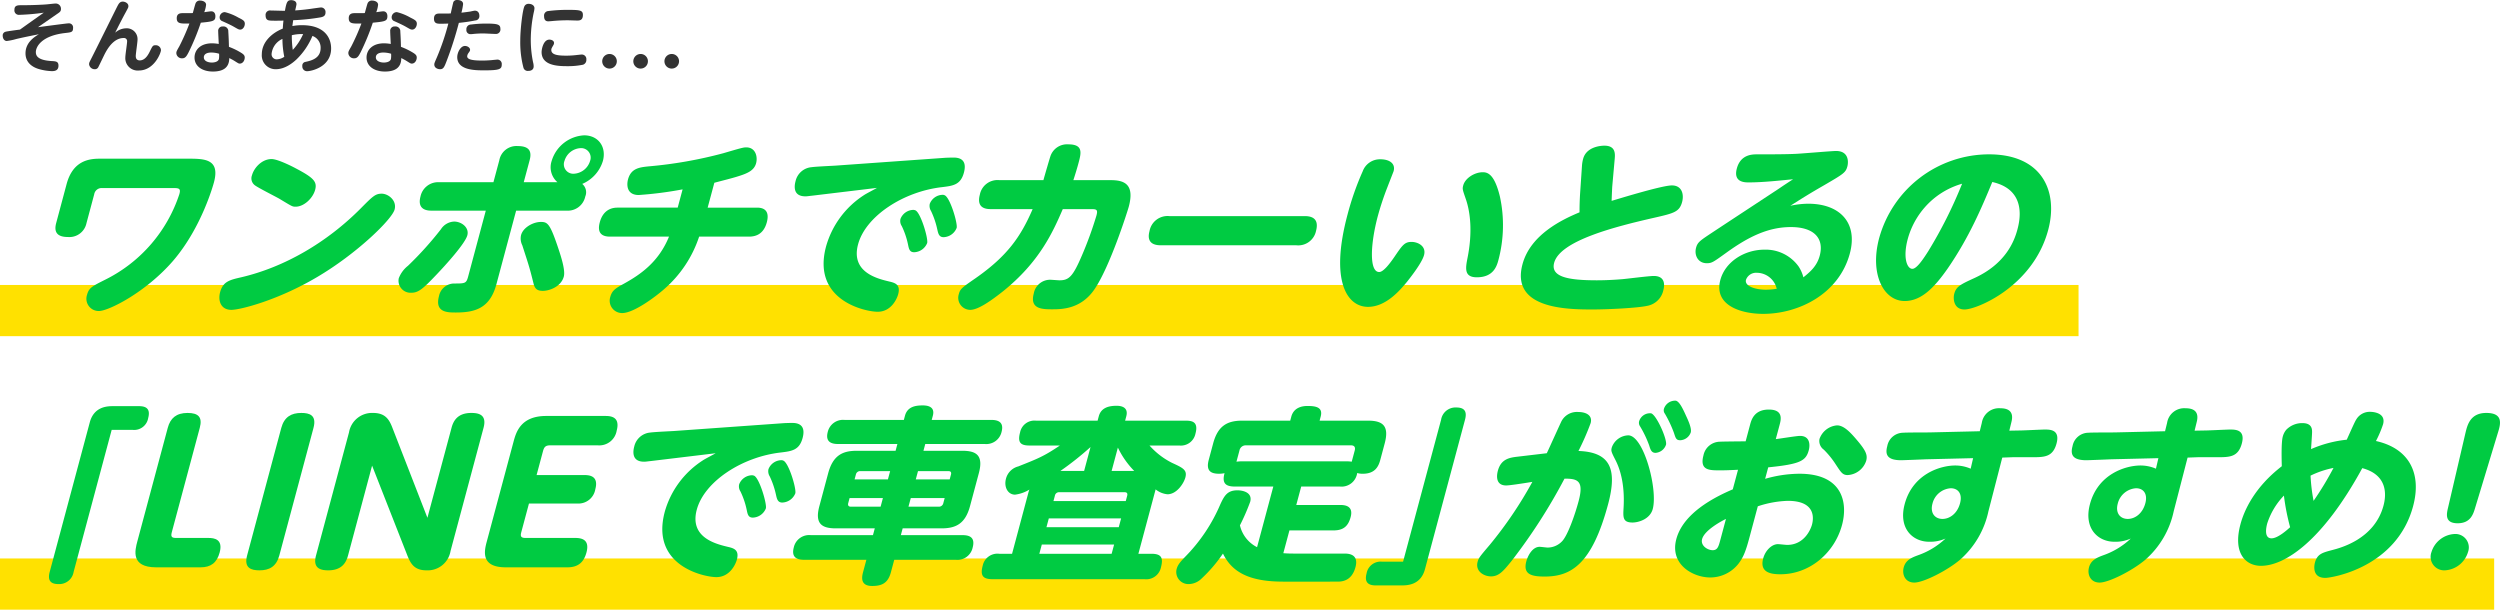
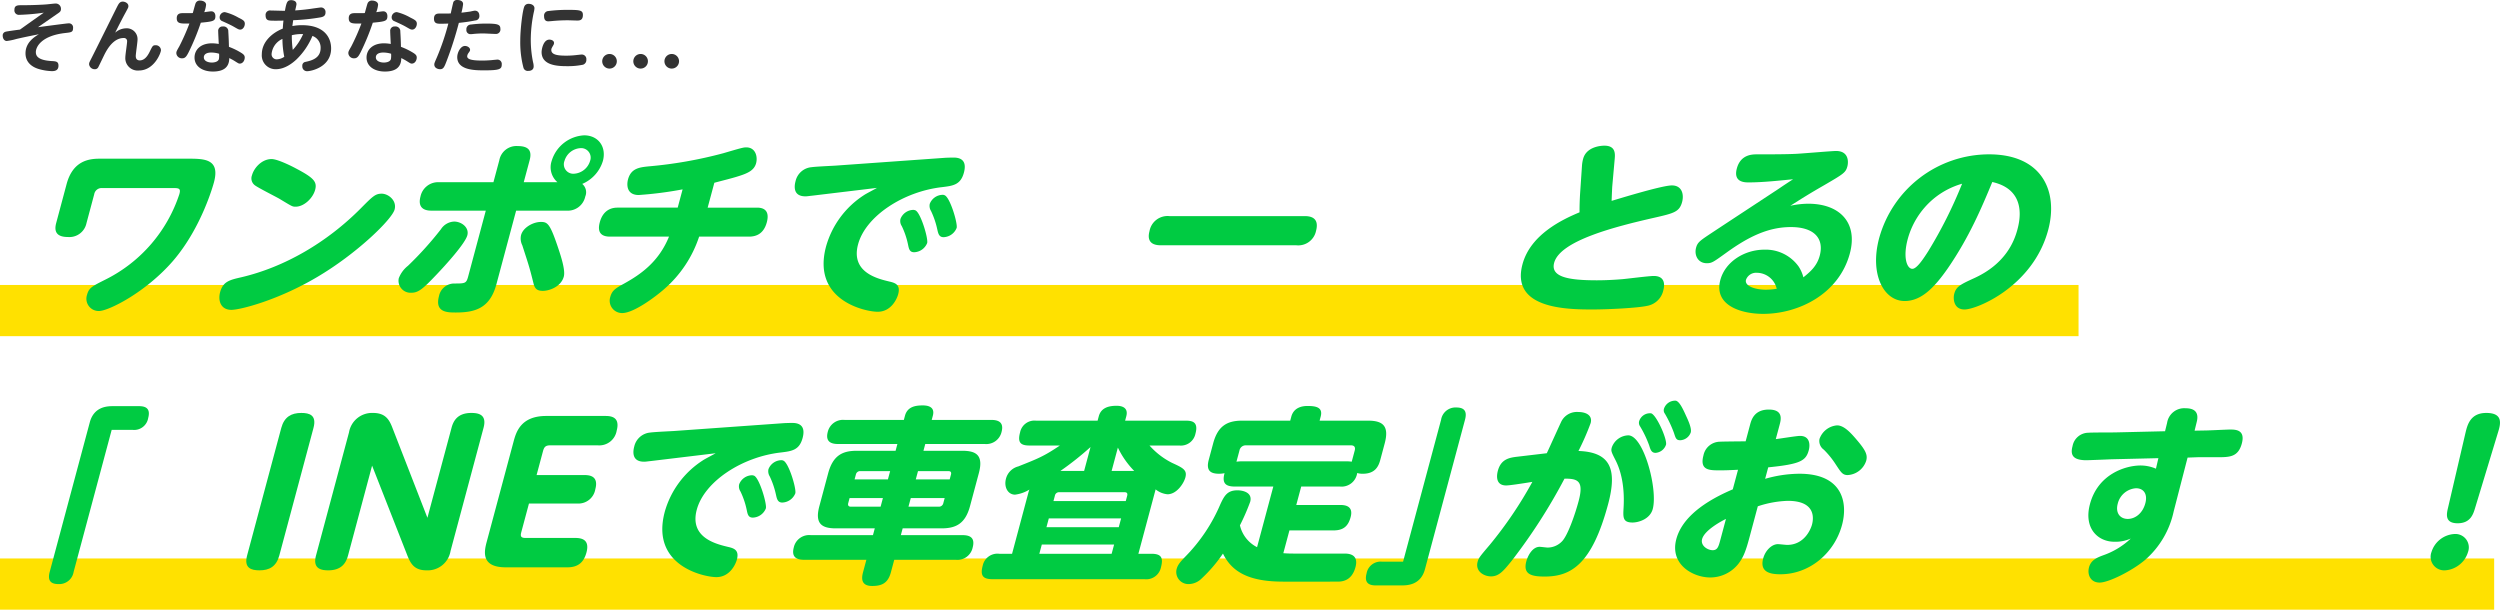
<svg xmlns="http://www.w3.org/2000/svg" width="623.534" height="152.059" viewBox="0 0 623.534 152.059">
  <g id="グループ_15" data-name="グループ 15" transform="translate(-110 -928.587)">
    <rect id="長方形_5" data-name="長方形 5" width="518.417" height="12.769" transform="translate(110 999.663)" fill="#ffe100" />
    <rect id="長方形_6" data-name="長方形 6" width="622.078" height="12.769" transform="translate(110 1067.877)" fill="#ffe100" />
    <g id="グループ_13" data-name="グループ 13">
      <path id="パス_87" data-name="パス 87" d="M119.482,935.369c6.5-.861,7.382-.961,7.662-.961a1.023,1.023,0,0,1,1.08,1.161c0,1.02-.42,1.08-1.86,1.24-6.1.66-7.422,3.521-7.422,4.761,0,.78.28,2.02,3.861,2.24,1.16.061,1.78.1,1.78,1.161,0,1.24-.96,1.36-1.66,1.36a13.356,13.356,0,0,1-3.161-.5c-.68-.2-3.4-1.021-3.4-3.941,0-2.661,2.141-4.061,3.341-4.761-1.1.22-3.2.62-5.621,1.18a14.87,14.87,0,0,1-2.38.5c-.721,0-1.021-.74-1.021-1.26a.932.932,0,0,1,.7-1.04c.361-.12,3.061-.48,3.6-.54,1.841-1.321,3.961-2.821,5.941-4.221a53.14,53.14,0,0,1-6.141.54,1.107,1.107,0,0,1-1.18-1.28c0-1.121.84-1.121,1.88-1.121,2.921,0,5.3-.139,6.061-.2.341-.021,1.961-.221,2.341-.221a1.3,1.3,0,0,1,1.321,1.361c0,.58-.281.78-.841,1.16Z" fill="#333" />
      <path id="パス_88" data-name="パス 88" d="M141.462,935.648a2.689,2.689,0,0,1,2.841,2.821c0,.64-.44,3.5-.44,4.081,0,.36.06,1.1,1,1.1,1.4,0,2.18-1.54,2.58-2.38.6-1.22.7-1.4,1.341-1.4a1.279,1.279,0,0,1,1.36,1.24c0,.66-1.68,5.061-5.521,5.061a3.083,3.083,0,0,1-3.361-3.321c0-.64.44-3.381.44-3.941a.771.771,0,0,0-.86-.84c-2.66,0-4.221,3.041-4.721,3.981-.26.52-1.561,3.24-1.64,3.361a.943.943,0,0,1-.84.44,1.4,1.4,0,0,1-1.421-1.221c0-.4.08-.52.62-1.58,1.041-2.04,6.142-12.342,6.422-12.883.34-.64.62-1.18,1.36-1.18.52,0,1.4.36,1.4,1.12,0,.341-.04.38-.74,1.681-.3.54-1.16,2.14-2.56,4.961A4.181,4.181,0,0,1,141.462,935.648Z" fill="#333" />
      <path id="パス_89" data-name="パス 89" d="M157.021,941.67c-.48.9-.78,1.46-1.58,1.46a1.373,1.373,0,0,1-1.46-1.26c0-.4.06-.54.74-1.721a54.454,54.454,0,0,0,2.521-5.7c-2.161.04-3.161.08-3.161-1.32,0-1.26,1.04-1.26,1.46-1.26.5,0,2.121,0,2.54-.02.121-.38.581-2.2.721-2.481a1.134,1.134,0,0,1,1.1-.64c.6,0,1.5.28,1.5,1.061a7,7,0,0,1-.46,1.84c.28-.04,1.481-.22,1.741-.22.7,0,1.04.54,1.04,1.2,0,1.26-.6,1.34-3.641,1.64A58.3,58.3,0,0,1,157.021,941.67Zm7.4-5.281a1.078,1.078,0,0,1,1.18-1.2,1.188,1.188,0,0,1,1.34,1.28c.1,1.52.14,2.861.16,3.8a16.978,16.978,0,0,1,3.2,1.58c.5.34.74.6.74,1.1,0,.64-.42,1.5-1.24,1.5-.26,0-.36-.06-1.24-.62-.5-.321-1.22-.681-1.38-.761,0,2.461-1.621,3.361-4.082,3.361-2.6,0-4.58-1.28-4.58-3.5,0-1.82,1.4-3.54,4.361-3.54a11.255,11.255,0,0,1,1.68.159C164.543,939.109,164.423,936.889,164.423,936.389Zm-1.7,5.3c-1.321,0-1.881.52-1.881,1.2,0,1.04,1.281,1.3,1.981,1.3.22,0,1.54-.02,1.78-.88a5.51,5.51,0,0,0,.04-1.32A6.869,6.869,0,0,0,162.723,941.69Zm6.721-8.722c1.16.58,1.62.82,1.62,1.54,0,.681-.46,1.461-1.14,1.461-.38,0-.5-.08-1.72-.78-.86-.481-2.221-1.081-2.7-1.3a1,1,0,0,1-.72-.96,1.3,1.3,0,0,1,1.3-1.32A13.012,13.012,0,0,1,169.444,932.968Z" fill="#333" />
      <path id="パス_90" data-name="パス 90" d="M185.343,934.869c5.562,0,7.242,3.1,7.242,5.8,0,4.661-4.981,5.681-6,5.681a1.178,1.178,0,0,1-1.18-1.3.908.908,0,0,1,.761-1.021c1.46-.32,3.8-.86,3.8-3.46a3.081,3.081,0,0,0-2.04-3.021,17.483,17.483,0,0,1-3.981,5.861c-.96.9-2.9,2.441-5.121,2.441a3.442,3.442,0,0,1-3.521-3.741c0-3.1,2.621-5.361,5.221-6.382.08-1.1.1-1.4.18-2-.84.02-2.82.06-3.42-.02-.381-.04-1.041-.14-1.041-1.28a1.107,1.107,0,0,1,1.3-1.22c.4,0,2.961.08,3.521.08.4-2.241.621-2.661,1.581-2.661.3,0,1.3.1,1.3,1,0,.24-.24,1.181-.32,1.561,1.64-.1,3.4-.32,4.161-.44.3-.04,2.1-.3,2.26-.3a1.123,1.123,0,0,1,1.141,1.26c0,.9-.641,1.08-1.181,1.2a51.163,51.163,0,0,1-6.881.72c-.06.44-.08.54-.2,1.46A12.34,12.34,0,0,1,185.343,934.869Zm-7.6,7.121a1.265,1.265,0,0,0,1.26,1.4,3.544,3.544,0,0,0,1.9-.64,22.844,22.844,0,0,1-.46-4.461A4.591,4.591,0,0,0,177.742,941.99Zm5.281-.96a14.153,14.153,0,0,0,2.58-3.941,10.18,10.18,0,0,0-2.82.28A24.157,24.157,0,0,0,183.023,941.03Z" fill="#333" />
      <path id="パス_91" data-name="パス 91" d="M199.922,941.67c-.48.9-.78,1.46-1.581,1.46a1.373,1.373,0,0,1-1.46-1.26c0-.4.06-.54.741-1.721a54.522,54.522,0,0,0,2.52-5.7c-2.161.04-3.161.08-3.161-1.32,0-1.26,1.04-1.26,1.46-1.26.5,0,2.121,0,2.541-.02.12-.38.58-2.2.72-2.481a1.134,1.134,0,0,1,1.1-.64c.6,0,1.5.28,1.5,1.061a7,7,0,0,1-.46,1.84c.28-.04,1.48-.22,1.74-.22.7,0,1.04.54,1.04,1.2,0,1.26-.6,1.34-3.641,1.64A58.434,58.434,0,0,1,199.922,941.67Zm7.4-5.281a1.079,1.079,0,0,1,1.181-1.2,1.189,1.189,0,0,1,1.34,1.28c.1,1.52.14,2.861.16,3.8a17.04,17.04,0,0,1,3.2,1.58c.5.34.74.6.74,1.1,0,.64-.42,1.5-1.24,1.5-.261,0-.36-.06-1.241-.62-.5-.321-1.22-.681-1.38-.761,0,2.461-1.62,3.361-4.081,3.361-2.6,0-4.581-1.28-4.581-3.5,0-1.82,1.4-3.54,4.361-3.54a11.24,11.24,0,0,1,1.68.159C207.443,939.109,207.323,936.889,207.323,936.389Zm-1.7,5.3c-1.32,0-1.88.52-1.88,1.2,0,1.04,1.28,1.3,1.98,1.3.22,0,1.541-.02,1.78-.88a5.511,5.511,0,0,0,.04-1.32A6.863,6.863,0,0,0,205.623,941.69Zm6.722-8.722c1.16.58,1.62.82,1.62,1.54,0,.681-.46,1.461-1.14,1.461-.381,0-.5-.08-1.721-.78-.86-.481-2.22-1.081-2.7-1.3a1,1,0,0,1-.72-.96,1.3,1.3,0,0,1,1.3-1.32A13.04,13.04,0,0,1,212.345,932.968Z" fill="#333" />
      <path id="パス_92" data-name="パス 92" d="M221.462,943.63c-.64,1.7-.86,2.221-1.72,2.221-.4,0-1.421-.22-1.421-1.181,0-.279.06-.44.62-1.72a60.376,60.376,0,0,0,2.881-8.482c-.6.02-1.34.04-1.84.04-.88,0-1.741,0-1.741-1.26,0-1.06.6-1.28,1.3-1.28.961,0,2.141,0,2.881-.02.08-.38.6-2.741.66-2.861a.979.979,0,0,1,.98-.5c.54,0,1.441.18,1.441,1.02a13.616,13.616,0,0,1-.42,2.141c.84-.08,1.9-.24,2.2-.28.18-.04.981-.22,1.141-.22.82,0,1.14.62,1.14,1.3a1.063,1.063,0,0,1-1.021,1.14,39.949,39.949,0,0,1-4.1.6A88.645,88.645,0,0,1,221.462,943.63Zm4.5-3.58c.64,0,1.28.42,1.28.96,0,.26-.1.38-.4.8a1.617,1.617,0,0,0-.32.8c0,.66.74,1.08,3.7,1.08,1.04,0,1.9-.06,2.561-.12.1-.02,1.24-.12,1.28-.12a1.082,1.082,0,0,1,1.08,1.22c0,1.161-.52,1.461-4.3,1.461-2.361,0-6.8,0-6.8-3.3C224.042,941.73,224.843,940.05,225.963,940.05Zm1.5-5.342a29.007,29.007,0,0,1,3.721-.24c2.981,0,3.621.221,3.621,1.321a1.111,1.111,0,0,1-1.241,1.26c-.48,0-2.6-.12-3.04-.12-.92,0-1.8.06-2.4.12a6.971,6.971,0,0,1-.78.06,1.009,1.009,0,0,1-1.02-1.14A1.15,1.15,0,0,1,227.463,934.708Z" fill="#333" />
      <path id="パス_93" data-name="パス 93" d="M240.822,930.107a1.108,1.108,0,0,1,1.08-.56c.66,0,1.4.36,1.4,1.1a5.652,5.652,0,0,1-.18,1.06,33.652,33.652,0,0,0-.74,6.821,27.585,27.585,0,0,0,.58,5.621,4,4,0,0,1,.14.981c0,1.14-1.14,1.14-1.36,1.14a1.093,1.093,0,0,1-1.181-.78,24.838,24.838,0,0,1-.8-6.782C239.762,935.869,240.342,930.988,240.822,930.107Zm6.2,8.362c.5,0,1.161.24,1.161.841a1.1,1.1,0,0,1-.181.56c-.44.76-.5.879-.5,1.18,0,1.26,1.761,1.42,3.781,1.42a22.687,22.687,0,0,0,2.72-.18c.8-.08.881-.1,1.061-.1a1.131,1.131,0,0,1,1.18,1.26,1.233,1.233,0,0,1-.84,1.28,18.819,18.819,0,0,1-4,.361c-2.5,0-6.322-.22-6.322-3.521C245.082,940.93,245.5,938.469,247.023,938.469ZM254,933.708c-.38,0-2.02-.06-2.36-.06-.6,0-1.76,0-3.641.16-.1.02-1.12.1-1.24.1-.8,0-1.06-.52-1.06-1.32a1.125,1.125,0,0,1,.98-1.24,37.186,37.186,0,0,1,4.781-.3c3.121,0,3.921.059,3.921,1.26C255.385,933.628,254.6,933.708,254,933.708Z" fill="#333" />
      <path id="パス_94" data-name="パス 94" d="M263.843,943.851a1.821,1.821,0,1,1-1.821-1.8A1.815,1.815,0,0,1,263.843,943.851Z" fill="#333" />
      <path id="パス_95" data-name="パス 95" d="M271.6,943.851a1.821,1.821,0,1,1-1.82-1.8A1.814,1.814,0,0,1,271.6,943.851Z" fill="#333" />
      <path id="パス_96" data-name="パス 96" d="M279.362,943.851a1.821,1.821,0,1,1-1.82-1.8A1.814,1.814,0,0,1,279.362,943.851Z" fill="#333" />
    </g>
    <g id="グループ_14" data-name="グループ 14">
      <path id="パス_97" data-name="パス 97" d="M135.463,975.491a1.862,1.862,0,0,0-1.965,1.549l-1.925,7.185a4.354,4.354,0,0,1-4.641,3.475c-2.866,0-3.474-1.409-2.921-3.475l2.6-9.721c1.56-5.822,5.55-6.339,8.274-6.339h21.933c4.086,0,8.125,0,6.552,5.87-.1.376-3.007,11.223-10.178,19.581-6.81,7.889-16.134,12.538-18.483,12.538a3.057,3.057,0,0,1-3-4.038c.466-1.738,1.224-2.114,4.589-3.8a36.554,36.554,0,0,0,18.441-21.319c.3-1.127.167-1.5-1.242-1.5Z" fill="#00cb42" />
      <path id="パス_98" data-name="パス 98" d="M208.42,980.844c-.667,2.489-9.5,11.082-19.417,16.9-9.708,5.73-19.085,8.125-21.292,8.125-2.631,0-3.389-2.254-2.81-4.415.718-2.676,2.415-3.052,5.268-3.71,10.824-2.535,21.349-8.687,29.766-17.139,3.026-3.052,3.672-3.71,5.269-3.71C206.847,976.9,209.024,978.59,208.42,980.844Zm-24.591-10.237c4.362,2.3,5.318,3.287,4.777,5.306-.566,2.113-2.775,4.226-4.889,4.226-.8,0-.833-.047-4.027-1.972-.977-.564-5.364-2.77-6.139-3.381a2.143,2.143,0,0,1-.7-2.489c.492-1.831,2.445-4.038,4.886-4.038C179.386,968.259,183.5,970.419,183.829,970.607Z" fill="#00cb42" />
      <path id="パス_99" data-name="パス 99" d="M209.461,997.983a7.255,7.255,0,0,1,2.287-3.1,84.434,84.434,0,0,0,8.217-9.11,4.132,4.132,0,0,1,3.287-1.925c1.878,0,3.825,1.5,3.308,3.428-.553,2.066-5.416,7.419-7.7,9.814-3.34,3.522-4.5,4.508-6.234,4.508A3,3,0,0,1,209.461,997.983ZM234.54,968.54a4.338,4.338,0,0,1,4.607-3.521c2.771,0,3.571,1.221,2.955,3.521l-1.473,5.495h8.408a4.927,4.927,0,0,1-1.444-5.307,8.947,8.947,0,0,1,8.1-6.386c3.523,0,5.62,2.865,4.677,6.386a9.079,9.079,0,0,1-5.153,5.729,2.724,2.724,0,0,1,.755,3.146,4.454,4.454,0,0,1-4.655,3.523H238.729l-4.919,18.36c-1.6,5.964-5.27,7.044-10.106,7.044-2.115,0-5.308,0-4.213-4.085a3.888,3.888,0,0,1,3.661-3.147c2.865,0,3.147,0,3.612-1.737l4.4-16.435H217.642c-.752,0-3.71,0-2.767-3.523a4.488,4.488,0,0,1,4.666-3.568h13.527Zm10.339,15.4c1.69,0,2.295.375,4.378,6.621.624,1.878,1.794,5.4,1.366,7-.679,2.535-3.587,3.569-5.23,3.569-1.738,0-2.088-.8-2.415-2.208-1-3.991-1.2-4.461-2.712-9.156a3.762,3.762,0,0,1-.307-2.536C240.475,985.3,243,983.943,244.879,983.943Zm5.908-15.215a2.353,2.353,0,0,0,2.338,3.194,4.472,4.472,0,0,0,4.049-3.194,2.369,2.369,0,0,0-2.338-3.193A4.424,4.424,0,0,0,250.787,968.728Z" fill="#00cb42" />
      <path id="パス_100" data-name="パス 100" d="M286.5,980.374h12.211c.8,0,3.522,0,2.541,3.663-.83,3.1-2.929,3.569-4.479,3.569h-12.4a29.543,29.543,0,0,1-8.784,13.148c-2.206,1.925-7.55,5.916-10.414,5.916a3.086,3.086,0,0,1-2.958-4.038c.453-1.69,1.437-2.207,3.643-3.427,3.759-2.114,8.382-5.166,11-11.6h-14.7c-1.644,0-3.372-.564-2.566-3.569.981-3.663,3.753-3.663,4.5-3.663h14.935l1.221-4.555a93.745,93.745,0,0,1-10.945,1.409c-2.959,0-3.056-2.442-2.666-3.9.743-2.771,2.872-3.006,5.1-3.241a107.44,107.44,0,0,0,18.681-3.287c4.486-1.315,4.993-1.455,5.7-1.455,2.349,0,2.894,2.347,2.466,3.944-.466,1.737-1.982,2.489-4.391,3.24-1.594.516-4.106,1.127-6.029,1.644Z" fill="#00cb42" />
      <path id="パス_101" data-name="パス 101" d="M312.764,977.369c-1.306.141-1.459.188-1.882.188-3.1,0-2.8-2.536-2.456-3.8a4.486,4.486,0,0,1,4.03-3.475c.931-.141,4.973-.329,5.783-.376l27.629-1.972s1.187-.047,1.844-.047c.893,0,3.711,0,2.7,3.757-.817,3.052-2.712,3.287-5.43,3.616-9.636,1.08-19.081,7.231-20.969,14.275-1.862,6.95,4.8,8.546,7.714,9.251,1.414.329,2.957.7,2.29,3.193-.327,1.221-1.78,4.367-5.115,4.367-3.006,0-16.494-2.771-12.87-16.295a22.46,22.46,0,0,1,9.494-12.819c.464-.329,2.751-1.5,3.2-1.785ZM341.249,989.2A3.638,3.638,0,0,1,338,991.5c-1.173,0-1.311-.892-1.538-1.972a19.715,19.715,0,0,0-1.549-4.555,2.242,2.242,0,0,1-.321-1.784,3.51,3.51,0,0,1,3.234-2.254,1.712,1.712,0,0,1,.444.094C339.6,981.5,341.551,988.075,341.249,989.2Zm7.346-3.756a3.646,3.646,0,0,1-3.246,2.3c-1.174,0-1.345-.94-1.585-1.973a20.673,20.673,0,0,0-1.551-4.555,2.416,2.416,0,0,1-.319-1.784,3.507,3.507,0,0,1,3.233-2.254.982.982,0,0,1,.445.094C346.949,977.745,348.9,984.318,348.6,985.446Z" fill="#00cb42" />
-       <path id="パス_102" data-name="パス 102" d="M387.059,973.518c3.381,0,5.97,1.033,4.473,6.621-.264.987-4.7,15.074-8.661,20.756-3.267,4.649-7.778,4.836-10.314,4.836s-5.777,0-4.72-3.944a4.141,4.141,0,0,1,4.018-3.428c.423,0,2.076.141,2.4.141,2.395,0,3.363-.986,5.631-6.292a92.476,92.476,0,0,0,3.582-9.861c.352-1.315.145-1.6-1.076-1.6H375.07c-2.487,5.776-5.836,13.2-14.879,20.474-2.858,2.254-6.176,4.649-8.2,4.649a3.008,3.008,0,0,1-2.842-3.945c.34-1.268.7-1.55,4.1-3.9,8.026-5.589,11.342-10.425,14.306-17.281H357.27c-1.033,0-3.851,0-2.882-3.616a4.486,4.486,0,0,1,4.82-3.616h11.037c.252-.939,1.44-5.024,1.7-5.823a4.367,4.367,0,0,1,4.493-3.1c3.8,0,3.226,2.16,2.56,4.649-.088.329-.516,1.925-1.286,4.273Z" fill="#00cb42" />
      <path id="パス_103" data-name="パス 103" d="M435.281,982.487c1.081,0,3.932.047,2.951,3.71a4.531,4.531,0,0,1-4.9,3.569H399.7c-.986,0-3.945,0-3-3.522a4.568,4.568,0,0,1,4.952-3.757Z" fill="#00cb42" />
-       <path id="パス_104" data-name="パス 104" d="M457.591,971.264c-.038.141-1.355,3.475-1.527,3.944a70.243,70.243,0,0,0-2.408,7.232c-1.862,6.95-2.2,13.994.337,13.994,1.033,0,2.621-2.066,3.778-3.757,2.013-2.958,2.556-3.756,4.294-3.756,1.55,0,3.715,1.033,3.111,3.287-.566,2.113-3.928,6.245-4.216,6.621-1.74,2.113-5.256,6.292-9.765,6.292-5.119,0-9.6-6.245-5.081-23.1a70.237,70.237,0,0,1,3.762-10.707,4.578,4.578,0,0,1,4.374-3C456.5,968.306,458.106,969.339,457.591,971.264Zm26.515,6.387a33.719,33.719,0,0,1-.364,15.73c-.39,1.456-1.17,4.367-5.4,4.367-3.242,0-2.813-2.3-2.321-4.836,1.239-6.2.778-11.317-.485-14.839-.737-2.16-.828-2.347-.588-3.24.49-1.831,2.853-3.287,4.873-3.287C481.045,971.546,482.751,972.016,484.106,977.651Z" fill="#00cb42" />
      <path id="パス_105" data-name="パス 105" d="M512.115,975.115c-.031.469-.112,2.347-.157,3.569.4-.094,12.4-3.851,15.028-3.851,2.536,0,3.059,2.254,2.556,4.132-.667,2.489-2.07,2.818-7.023,3.945-9.655,2.207-23.408,5.682-24.892,11.223-.943,3.522,3.479,4.367,10.618,4.367,2.4,0,4.735-.141,6.369-.282,1.153-.094,6.649-.8,7.869-.8,2.02,0,3.021,1.174,2.354,3.663a5.031,5.031,0,0,1-4.072,3.8c-2.3.517-9.633.893-13.625.893-6.575,0-20.368-.235-17.411-11.271,1.988-7.419,9.946-11.175,14.229-12.96-.008-1.55.044-3.146.143-4.743l.463-6.808a8.67,8.67,0,0,1,.289-1.785c.844-3.146,4.686-3.287,5.3-3.287,2.819,0,2.7,2.019,2.57,3.381Z" fill="#00cb42" />
      <path id="パス_106" data-name="パス 106" d="M546.158,974.082c-.987,0-3.9,0-2.967-3.475.944-3.522,3.9-3.522,5.03-3.522,3.334,0,7.373,0,9.995-.141,2.291-.141,8.736-.7,9.722-.7,3.147,0,3.134,2.676,2.82,3.85-.416,1.55-.973,1.878-5.814,4.7-3.832,2.207-5.3,3.146-8.417,5.119a21.627,21.627,0,0,1,4.46-.517c7.891,0,12.443,4.743,10.392,12.4-2.731,10.19-12.868,15.073-21.6,15.073-5.73,0-12.372-2.207-10.7-8.452,1.22-4.555,6.018-7.56,11-7.56a10.1,10.1,0,0,1,8.508,4.179,8.829,8.829,0,0,1,1.2,2.723c1.68-1.361,3.372-2.77,4.077-5.4,1.107-4.133-1.187-7.138-7.2-7.138-5.636,0-10.551,2.4-16.082,6.386-3.26,2.348-3.617,2.63-4.886,2.63-2.207,0-3.168-2.019-2.677-3.85.377-1.41.994-1.785,4.25-3.945,2.627-1.738,14.139-9.3,16.479-10.848,1.154-.8,3.317-2.207,3.483-2.3C553.5,973.659,549.586,974.082,546.158,974.082Zm1.991,22.54a2.679,2.679,0,0,0-2.672,1.737c-.428,1.6,2.339,2.489,5.016,2.489a18.092,18.092,0,0,0,2.647-.235A5.137,5.137,0,0,0,548.149,996.622Z" fill="#00cb42" />
      <path id="パス_107" data-name="パス 107" d="M595.852,995.448c-3.52,5.071-6.759,8.217-10.8,8.217-5.26,0-8.768-6.714-6.365-15.684a28.477,28.477,0,0,1,27.392-20.9c13.291,0,17.341,9.251,14.762,18.877-3.762,14.04-17.756,19.817-20.856,19.817-2.771,0-2.874-2.771-2.572-3.9.491-1.831,1.568-2.348,5.049-3.945,7.766-3.568,9.922-9.156,10.7-12.068.554-2.066,2.515-9.908-6.257-11.88C604.258,980.374,601.168,987.7,595.852,995.448Zm-3.768-17.14a19.926,19.926,0,0,0-6.271,9.908c-1.233,4.6-.2,7.42,1.159,7.42,1.173,0,2.974-2.865,3.941-4.367a110.878,110.878,0,0,0,8.461-16.858A19.478,19.478,0,0,0,592.084,978.308Z" fill="#00cb42" />
      <path id="パス_108" data-name="パス 108" d="M128.367,1071.213a3.635,3.635,0,0,1-3.777,3.052c-1.972,0-2.767-.892-2.188-3.052l9.991-37.285c1.056-3.945,4.369-4.039,5.778-4.039H144.7c1.738,0,2.877.658,2.26,2.959a3.545,3.545,0,0,1-3.845,2.958h-5.26Z" fill="#00cb42" />
-       <path id="パス_109" data-name="パス 109" d="M148.954,1070.086c-6.435,0-5.289-4.273-4.685-6.527l7.574-28.269c.642-2.4,2.121-3.71,4.939-3.71,2.677,0,3.763,1.033,3.046,3.71l-6.971,26.015c-.3,1.126-.061,1.455,1.066,1.455H162c1.409,0,3.681.282,2.788,3.617-.692,2.581-2.215,3.709-4.751,3.709Z" fill="#00cb42" />
      <path id="パス_110" data-name="パス 110" d="M180.15,1035.337c.755-2.818,2.556-3.757,5-3.757,2.02,0,3.9.517,3.033,3.757l-8.518,31.79c-.743,2.771-2.5,3.71-4.939,3.71-2.02,0-3.948-.516-3.092-3.71Z" fill="#00cb42" />
      <path id="パス_111" data-name="パス 111" d="M222.619,1035.29c.452-1.691,1.463-3.71,4.939-3.71,1.972,0,3.9.517,3.045,3.71L222.374,1066a5.777,5.777,0,0,1-5.992,4.836c-3.053,0-3.975-1.644-4.84-3.851l-8.736-22.258-6,22.4c-.466,1.738-1.511,3.71-4.94,3.71-2.019,0-3.888-.564-3.045-3.71l8.229-30.71a5.827,5.827,0,0,1,5.992-4.837c3.147,0,4.09,1.738,4.887,3.851l8.676,22.3Z" fill="#00cb42" />
      <path id="パス_112" data-name="パス 112" d="M255.809,1047.076c1.314,0,3.541.282,2.672,3.522a4.27,4.27,0,0,1-4.572,3.569H241.933l-1.913,7.138c-.277,1.032-.109,1.455,1.066,1.455h12.4c1.55,0,3.657.376,2.788,3.617-.667,2.488-2.121,3.709-4.751,3.709h-15.4c-6.434,0-5.289-4.273-4.685-6.527l6.618-24.7c.642-2.4,1.749-6.526,8.183-6.526h14.794c1.409,0,3.683.281,2.777,3.662a4.4,4.4,0,0,1-4.74,3.663H247.276c-1.127,0-1.544.328-1.845,1.455l-1.6,5.964Z" fill="#00cb42" />
      <path id="パス_113" data-name="パス 113" d="M272.531,1043.554c-1.3.141-1.459.188-1.882.188-3.1,0-2.8-2.535-2.456-3.8a4.489,4.489,0,0,1,4.031-3.476c.93-.14,4.973-.328,5.783-.375l27.628-1.972s1.188-.047,1.845-.047c.893,0,3.711,0,2.7,3.757-.818,3.051-2.712,3.286-5.431,3.615-9.636,1.08-19.081,7.232-20.968,14.276-1.862,6.949,4.8,8.546,7.713,9.25,1.415.329,2.958.7,2.292,3.194-.328,1.22-1.781,4.366-5.116,4.366-3.006,0-16.494-2.77-12.87-16.294a22.462,22.462,0,0,1,9.493-12.82c.464-.328,2.752-1.5,3.2-1.784Zm28.486,11.834a3.639,3.639,0,0,1-3.248,2.3c-1.174,0-1.311-.892-1.538-1.972a19.7,19.7,0,0,0-1.55-4.555,2.251,2.251,0,0,1-.321-1.785,3.511,3.511,0,0,1,3.234-2.254,1.76,1.76,0,0,1,.445.094C299.369,1047.687,301.318,1054.261,301.017,1055.388Zm7.346-3.757a3.646,3.646,0,0,1-3.246,2.3c-1.174,0-1.346-.939-1.585-1.972a20.659,20.659,0,0,0-1.552-4.555,2.426,2.426,0,0,1-.319-1.784,3.507,3.507,0,0,1,3.233-2.254.988.988,0,0,1,.445.093C306.716,1043.93,308.665,1050.5,308.363,1051.631Z" fill="#00cb42" />
      <path id="パス_114" data-name="パス 114" d="M333.37,1041.019l.452-1.691H319.028c-1.6,0-3.256-.47-2.563-3.052a3.915,3.915,0,0,1,4.174-2.958h14.794l.277-1.034c.629-2.348,2.758-2.582,4.45-2.582,1.08,0,3.13.234,2.5,2.582l-.277,1.034h14.842c1.55,0,3.268.422,2.576,3.005a3.908,3.908,0,0,1-4.187,3.005H340.773l-.452,1.691h9.721c3.571,0,5.263,1.22,4.093,5.588l-2.2,8.217c-1.158,4.321-3.457,5.542-7.075,5.542h-9.721l-.453,1.69h15.358c1.973,0,3.192.7,2.551,3.1a3.881,3.881,0,0,1-4.2,3.053H333.036l-.831,3.1c-.717,2.676-2.187,3.428-4.676,3.428-2.864,0-2.653-2.019-2.275-3.428l.83-3.1h-15.5c-1.972,0-3.239-.7-2.6-3.1a3.931,3.931,0,0,1,4.246-3.052h15.5l.453-1.69h-9.721c-3.523,0-5.275-1.174-4.1-5.542l2.2-8.217c1.2-4.462,3.611-5.588,7.087-5.588Zm-3.737,13.946.578-2.16H321.9l-.34,1.268c-.151.564.089.892.653.892Zm2.378-8.875H324.59a1.068,1.068,0,0,0-1.118.845l-.328,1.221h8.313Zm4.573,8.875h7.608a1.108,1.108,0,0,0,1.085-.892l.34-1.268h-8.454Zm2.378-8.875-.554,2.066h8.454l.327-1.221c.151-.563-.1-.845-.619-.845Z" fill="#00cb42" />
      <path id="パス_115" data-name="パス 115" d="M366.452,1051.631a6.3,6.3,0,0,1,.3-.939,8.913,8.913,0,0,1-3.58,1.268c-1.785,0-2.831-1.878-2.265-3.992a4.26,4.26,0,0,1,3.072-3.052c4.837-1.925,6.35-2.488,10.368-5.212h-7.61c-2.3,0-2.966-.846-2.312-3.287a3.648,3.648,0,0,1,3.973-2.912h15.359l.289-1.08c.592-2.207,2.584-2.63,4.463-2.63,1.267,0,2.986.423,2.4,2.63l-.29,1.08h15.17c1.785,0,3.115.47,2.373,3.241a3.71,3.71,0,0,1-4.034,2.958H396.7a18.709,18.709,0,0,0,5.607,4.32c2.759,1.268,3.842,1.784,3.338,3.663-.39,1.455-2.153,4.179-4.454,4.179a5.465,5.465,0,0,1-2.961-1.221l-4.3,16.06h3.2c2.394,0,3.107.845,2.428,3.381a3.743,3.743,0,0,1-4.127,2.958h-37.9c-2.442,0-3.084-.939-2.429-3.381a3.75,3.75,0,0,1,4.127-2.958h3.194Zm21.423,12.773H369.84l-.617,2.3h18.035Zm1.749-6.527H371.589l-.591,2.206h18.035Zm-16.877-4.32h18.035l.352-1.315c.163-.611-.09-.892-.654-.892H374.23a1.055,1.055,0,0,0-1.131.892Zm7.648-7.514,1.6-5.963a75.493,75.493,0,0,1-7.516,5.963Zm12.494,0a21.579,21.579,0,0,1-4.076-5.823l-1.56,5.823Z" fill="#00cb42" />
      <path id="パス_116" data-name="パス 116" d="M445.412,1066.658c1.549,0,3.432.516,2.664,3.381-.956,3.568-3.506,3.616-4.539,3.616H430.058c-8.313,0-12.735-2.254-15.033-7a36.736,36.736,0,0,1-5.4,6.292,4.619,4.619,0,0,1-3.076,1.315,3.018,3.018,0,0,1-3.092-3.709c.252-.94.65-1.55,2.145-3.1a41.948,41.948,0,0,0,8.771-13.1c.989-2.113,1.729-3.475,4.266-3.475,1.127,0,3.832.422,3.177,2.864a54.359,54.359,0,0,1-2.559,5.87,8.139,8.139,0,0,0,4.271,5.447l4.051-15.12H418.1c-1.926,0-3.5-.423-2.676-3.334a7.172,7.172,0,0,1-1.353.14c-2.02,0-3.346-.657-2.591-3.474l1.094-4.085c1.17-4.368,3.495-5.683,7.253-5.683H431.8l.264-.986c.617-2.3,2.69-2.676,4.052-2.676,2.208,0,3.892.375,3.275,2.676l-.264.986H451.2c3.711,0,5.331,1.315,4.161,5.683l-1.094,4.085c-.428,1.6-1.261,3.474-4.36,3.474a4.233,4.233,0,0,1-1.406-.187,3.93,3.93,0,0,1-4.288,3.381h-9.674l-1.233,4.6h10.99c.845,0,3.368.047,2.575,3.006-.6,2.254-1.785,3.334-4.274,3.334H431.6l-1.522,5.682c1.289.094,1.994.094,2.7.094Zm.482-23.01a8.273,8.273,0,0,1,1.244.094l.742-2.77c.239-.892-.117-1.315-.963-1.315H420.8a1.6,1.6,0,0,0-1.668,1.315l-.742,2.77a9.709,9.709,0,0,1,1.387-.094Z" fill="#00cb42" />
      <path id="パス_117" data-name="パス 117" d="M469.43,1033.27a3.637,3.637,0,0,1,3.777-3.052c1.926,0,2.779.846,2.188,3.052l-9.991,37.286c-1.056,3.944-4.37,4.038-5.779,4.038H453.1c-1.738,0-2.864-.7-2.26-2.958a3.546,3.546,0,0,1,3.845-2.959h5.261Z" fill="#00cb42" />
      <path id="パス_118" data-name="パス 118" d="M495.791,1041.629c.525-1.08,3.558-7.842,3.714-8.077a4.339,4.339,0,0,1,4.114-2.207c1.925,0,3.637.8,3.109,2.771a63.459,63.459,0,0,1-3.036,6.949c7.72.283,9.811,4.227,7.4,13.243-4.051,15.12-9.306,18.079-15.835,18.079-3.335,0-5.437-.564-4.569-3.8.4-1.5,1.579-3.616,3.316-3.616.33,0,1.735.188,2.017.188a5.01,5.01,0,0,0,3.562-1.55c1.352-1.361,3.155-6.339,4.136-10,1.334-4.977-.075-5.682-3.515-5.635a139.6,139.6,0,0,1-13.274,20.615c-1.884,2.3-3.026,3.757-5.046,3.757-1.832,0-3.968-1.315-3.352-3.616.264-.986.541-1.315,3.012-4.226a100.324,100.324,0,0,0,10.649-15.731c-3.486.563-5.828.892-6.533.892-2.394,0-2.511-2.019-2.071-3.663.8-3.005,2.995-3.287,4.982-3.522Zm26.429,13.9c-.68,2.536-3.537,3.381-5.04,3.381-2.489,0-2.371-1.315-2.233-3.757.121-2.207.237-7.372-2.01-11.786-1.111-2.16-1.154-2.348-.928-3.194a4.51,4.51,0,0,1,4.093-3.005C519.953,1037.168,523.528,1050.645,522.22,1055.529Zm3.3-16.013a2.955,2.955,0,0,1-2.608,2.019c-1.033,0-1.277-.845-1.576-1.831a26.932,26.932,0,0,0-2.286-4.79,1.512,1.512,0,0,1-.224-1.268,2.817,2.817,0,0,1,2.971-1.972C523.122,1032,525.876,1038.2,525.524,1039.516Zm4.933-7.372c.51,1.079,1.528,3.239,1.251,4.273a2.905,2.905,0,0,1-2.642,1.972c-.986,0-1.13-.516-1.541-1.785a29.471,29.471,0,0,0-2.273-4.836,1.373,1.373,0,0,1-.236-1.221,2.918,2.918,0,0,1,2.983-2.019C528.874,1028.763,529.69,1030.453,530.457,1032.144Z" fill="#00cb42" />
      <path id="パス_119" data-name="パス 119" d="M546.487,1034.538c.327-1.22,1.019-3.8,4.682-3.8,3.71,0,3.018,2.583,2.691,3.8l-.956,3.569c.917-.094,5.192-.8,6.038-.8,2.63,0,2.492,2.442,2.19,3.568-.717,2.677-2.152,3.476-10.115,4.274l-.769,2.865a31.263,31.263,0,0,1,8.56-1.269c10.755,0,12.118,7.185,10.621,12.773-1.875,7-8.088,12.3-15.367,12.3-2.536,0-5.216-.516-4.3-3.944.529-1.973,2.13-3.569,3.68-3.569.376,0,1.97.188,2.3.188,4.179,0,5.831-3.71,6.2-5.072.466-1.737.787-5.917-6.023-5.917a25.851,25.851,0,0,0-7.5,1.363l-2.064,7.7c-.88,3.287-1.461,4.931-2.76,6.621a8.962,8.962,0,0,1-7.024,3.428c-4.32,0-10.17-3.24-8.471-9.579,1.07-3.991,4.8-8.453,14.078-12.4l1.308-4.883c-2.949.14-3.278.14-4.641.14-2.489,0-4.978,0-3.984-3.71a4.24,4.24,0,0,1,4.066-3.427c.482-.047,5.473-.094,6.459-.094Zm-6.01,23.479c-.8.376-5.333,2.724-5.949,5.025-.44,1.643,1.371,2.771,2.639,2.771,1.221,0,1.473-.94,1.913-2.583Zm32.585-19.769c2.289,2.677,2.785,3.8,2.394,5.259a5.155,5.155,0,0,1-4.619,3.569c-1.268,0-1.655-.658-2.958-2.629a21.516,21.516,0,0,0-3-3.71,2.65,2.65,0,0,1-1.069-2.677,5.072,5.072,0,0,1,4.382-3.381C569.979,1034.679,571.739,1036.7,573.062,1038.248Z" fill="#00cb42" />
-       <path id="パス_120" data-name="パス 120" d="M605.943,1056.092a22.186,22.186,0,0,1-7.156,12.162c-3.267,2.724-9.072,5.636-11.326,5.636-2.3,0-3.123-2.02-2.645-3.8.491-1.832,2.017-2.442,3.53-3.005a19.342,19.342,0,0,0,6.9-4.18,9.315,9.315,0,0,1-4.112.8c-4.087,0-7.7-3.334-6.079-9.392,2.013-7.514,8.873-9.626,12.63-9.626a9.629,9.629,0,0,1,3.826.8l.61-2.629-11.769.282c-1,.047-5.747.235-6.169.235-3.617,0-4.013-1.5-3.472-3.522a4.057,4.057,0,0,1,3.9-3.334c1.2-.094,6.165-.048,7.21-.094l11.958-.282.507-2.066a4.329,4.329,0,0,1,4.645-3.663c3.616,0,2.947,2.677,2.7,3.616l-.481,1.972,2.595-.047c.987,0,5.418-.235,6.262-.235,1.27,0,3.852,0,2.921,3.476-.919,3.427-3.079,3.427-6.18,3.427H612l-2.608.094Zm-9.407-5.729a5.031,5.031,0,0,0-4.555,3.851c-.629,2.347.625,3.8,2.5,3.8,1.785,0,3.687-1.314,4.379-3.9C599.493,1051.772,598.415,1050.363,596.536,1050.363Z" fill="#00cb42" />
      <path id="パス_121" data-name="パス 121" d="M652.156,1056.092A22.189,22.189,0,0,1,645,1068.254c-3.267,2.724-9.072,5.636-11.326,5.636-2.3,0-3.123-2.02-2.645-3.8.491-1.832,2.017-2.442,3.531-3.005a19.33,19.33,0,0,0,6.895-4.18,9.306,9.306,0,0,1-4.111.8c-4.087,0-7.7-3.334-6.079-9.392,2.013-7.514,8.874-9.626,12.63-9.626a9.637,9.637,0,0,1,3.826.8l.61-2.629-11.77.282c-1,.047-5.746.235-6.168.235-3.617,0-4.012-1.5-3.471-3.522a4.054,4.054,0,0,1,3.9-3.334c1.2-.094,6.165-.048,7.211-.094l11.959-.282.506-2.066a4.329,4.329,0,0,1,4.645-3.663c3.616,0,2.947,2.677,2.7,3.616l-.482,1.972,2.6-.047c.986,0,5.417-.235,6.263-.235,1.267,0,3.851,0,2.92,3.476-.919,3.427-3.079,3.427-6.18,3.427h-4.743l-2.607.094Zm-9.409-5.729a5.03,5.03,0,0,0-4.554,3.851c-.629,2.347.624,3.8,2.5,3.8,1.785,0,3.688-1.314,4.38-3.9C645.705,1051.772,644.626,1050.363,642.747,1050.363Z" fill="#00cb42" />
-       <path id="パス_122" data-name="パス 122" d="M673.913,1069.71c-3.664,0-7.1-2.958-5.109-10.378.93-3.475,3.5-9.2,10.309-14.463-.051-1.737-.153-5.916.238-7.372a4.379,4.379,0,0,1,.888-1.738,5.532,5.532,0,0,1,4.01-1.643c2.488,0,2.424,1.643,2.41,2.4-.01.563-.213,3.428-.249,4.085a29.951,29.951,0,0,1,8.9-2.348c.782-1.69,2.019-4.555,2.391-5.071a3.886,3.886,0,0,1,3.463-1.879c.611,0,3.988.188,3.208,3.1a27.508,27.508,0,0,1-1.777,4.179c8.246,1.831,11.469,8.03,9.267,16.247-4.128,15.4-20.433,17.892-21.89,17.892-3.616,0-2.647-3.616-2.6-3.8.579-2.16,1.841-2.489,4.319-3.146,1.97-.517,10.534-2.677,12.786-11.082.742-2.771,1.016-7.655-5.293-9.345C689.3,1063.465,679.925,1069.71,673.913,1069.71Zm5.727-17.515a17.934,17.934,0,0,0-4.164,6.95c-.176.657-.948,3.709,1.072,3.709,1.6,0,3.961-2.16,4.64-2.771A55.948,55.948,0,0,1,679.64,1052.195Zm6.64-4.978a44.752,44.752,0,0,0,.756,6.292,79.3,79.3,0,0,0,4.974-8.217A23.3,23.3,0,0,0,686.28,1047.217Z" fill="#00cb42" />
      <path id="パス_123" data-name="パス 123" d="M725.553,1066.282a6.378,6.378,0,0,1-5.777,4.555,3.38,3.38,0,0,1-3.335-4.555,6.368,6.368,0,0,1,5.764-4.508A3.352,3.352,0,0,1,725.553,1066.282Zm-.63-29.724c.456-1.879,1.144-4.978,5.184-4.978,4.414,0,3.54,2.912,2.894,4.978l-5.665,18.689c-.476,1.6-1.174,3.85-4.367,3.85-3.288,0-2.753-2.347-2.4-3.85Z" fill="#00cb42" />
    </g>
  </g>
</svg>